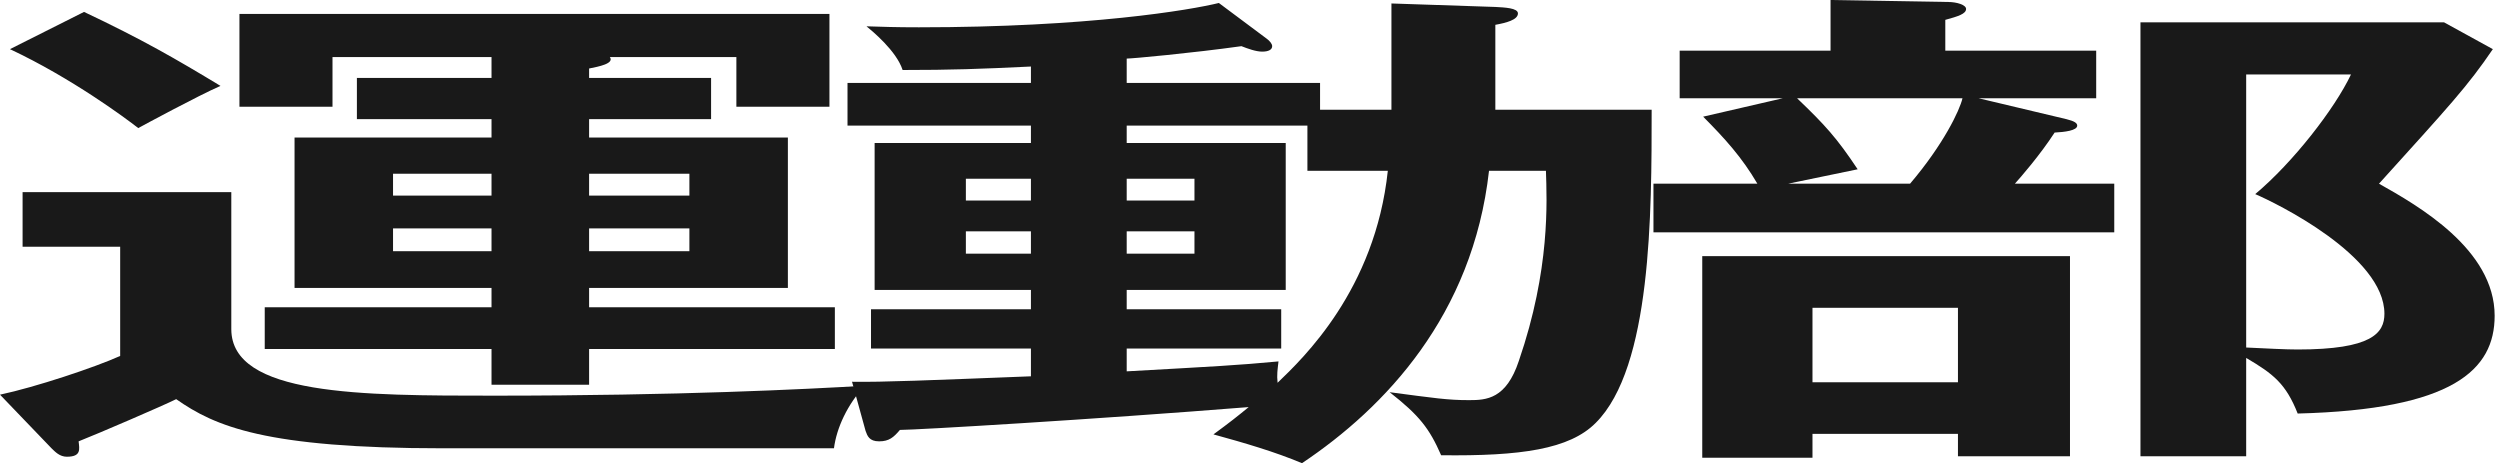
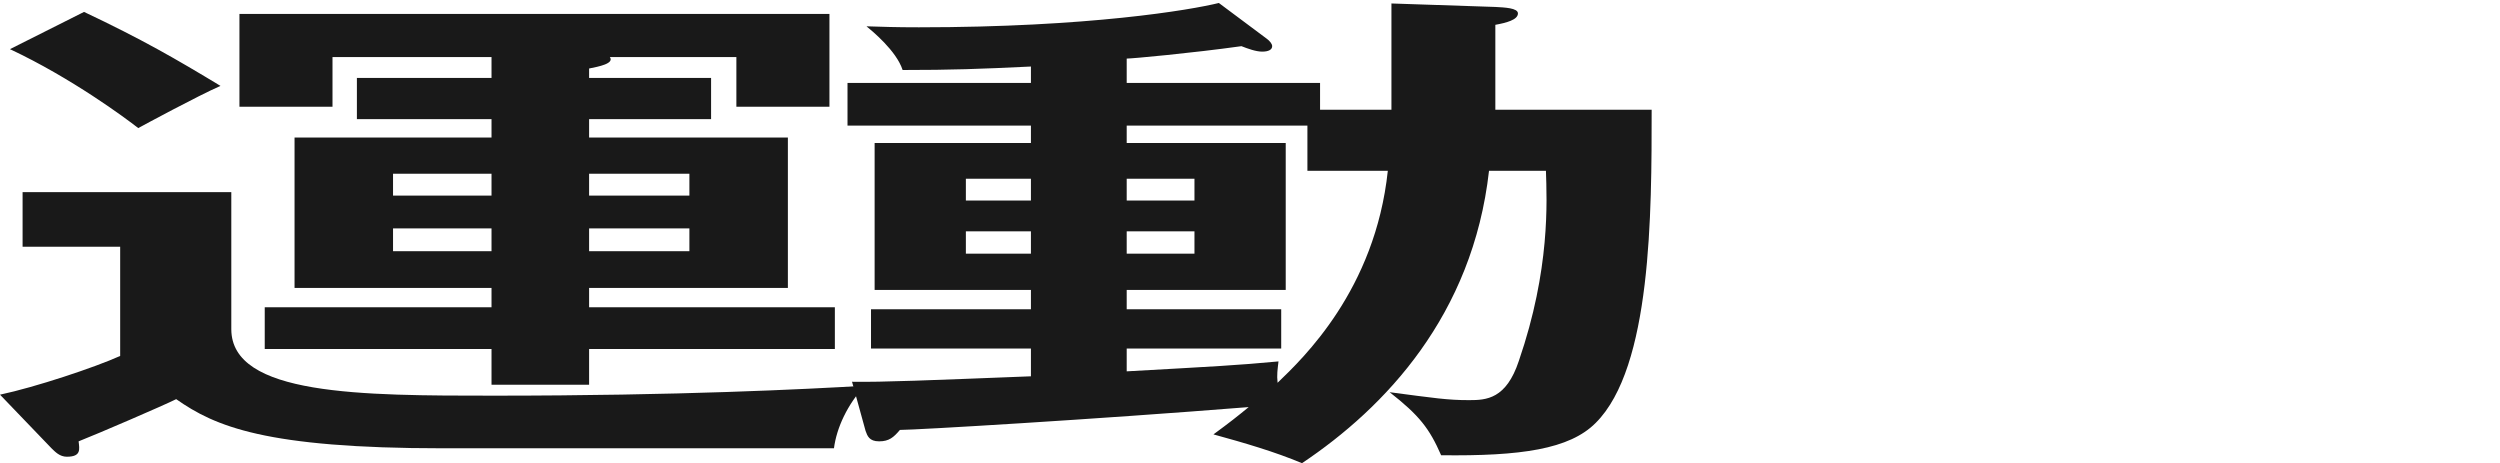
<svg xmlns="http://www.w3.org/2000/svg" width="421" height="78" viewBox="0 0 421 78" fill="none">
-   <path d="M327.589 8.527H352.999V16.553H333.218L347.977 20.064C349.347 20.399 349.803 20.733 349.803 21.151C349.803 21.987 347.673 22.238 345.999 22.322C343.565 26.084 340.217 29.929 339.305 30.933H356.042V39.126H278.443V30.933H295.941C293.354 26.502 290.463 23.325 286.811 19.646L300.201 16.553H282.855V8.527H308.265V0L328.045 0.334C329.567 0.334 331.088 0.836 331.088 1.505C331.088 2.341 329.719 2.759 327.589 3.344V8.527ZM330.48 16.553H302.635C307.352 21.067 309.33 23.241 312.83 28.508L301.114 30.933H321.655C327.284 24.328 330.023 18.559 330.48 16.553ZM411.578 3.762L419.794 8.277C415.534 14.547 412.491 17.807 400.623 30.933C407.165 34.611 420.099 41.968 420.099 53.17C420.099 62.283 413.1 68.971 386.929 69.64C384.951 64.624 382.821 62.952 378.256 60.277V76.83H360.454V3.762H411.578ZM395.906 12.54H378.256V58.521C381.756 58.688 384.951 58.855 386.929 58.855C399.406 58.855 401.536 56.096 401.536 52.836C401.536 43.055 383.125 34.109 379.778 32.688C386.168 27.338 393.167 18.309 395.906 12.54ZM348.586 43.138V76.83H329.719V73.068H305.222V77.081H286.659V43.138H348.586ZM329.719 51.833H305.222V64.373H329.719V51.833Z" fill="#191919" />
-   <path d="M222.298 18.476H234.318V0.585L251.816 1.17C253.337 1.254 255.62 1.338 255.62 2.257C255.62 3.344 253.642 3.846 251.816 4.18V18.476H278.138C278.138 35.949 278.138 61.865 268.705 71.228C264.292 75.659 256.076 76.83 242.686 76.662C240.708 72.148 239.035 69.974 234.014 66.045C241.621 67.048 243.752 67.383 247.403 67.383C250.294 67.383 253.642 67.215 255.772 60.778C261.097 45.312 260.489 33.775 260.336 28.759H250.751C248.012 53.087 233.253 68.637 219.255 78C214.69 76.077 209.517 74.572 204.344 73.151C207.082 71.145 208.452 70.058 210.278 68.553C184.107 70.643 154.285 72.399 151.546 72.399C150.481 73.653 149.72 74.322 148.046 74.322C146.373 74.322 146.068 73.402 145.764 72.566L143.482 64.289C148.655 64.373 156.415 64.039 173.608 63.37V58.688H146.677V52.084H173.608V48.823H147.286V24.077H173.608V21.151H142.721V13.961H173.608V11.203C164.935 11.62 160.219 11.788 152.002 11.788C150.937 8.527 146.829 5.183 145.916 4.431C148.655 4.514 150.785 4.598 154.741 4.598C183.346 4.598 200.54 1.672 205.256 0.502L213.321 6.521C213.777 6.855 214.234 7.357 214.234 7.775C214.234 8.36 213.625 8.694 212.56 8.694C211.495 8.694 210.125 8.193 209.06 7.775C200.692 8.945 190.65 9.865 189.737 9.865V13.961H222.298V18.476ZM220.168 28.759V21.151H189.737V24.077H216.516V48.823H189.737V52.084H215.755V58.688H189.737V62.534C204.648 61.698 208.147 61.531 215.299 60.862C215.146 62.199 214.994 63.119 215.146 64.457C219.407 60.36 231.579 48.823 233.709 28.759H220.168ZM162.653 33.775H173.608V30.096H162.653V33.775ZM173.608 38.958H162.653V42.72H173.608V38.958ZM189.737 33.775H201.148V30.096H189.737V33.775ZM201.148 38.958H189.737V42.72H201.148V38.958Z" fill="#191919" />
+   <path d="M222.298 18.476H234.318V0.585L251.816 1.17C253.337 1.254 255.62 1.338 255.62 2.257C255.62 3.344 253.642 3.846 251.816 4.18V18.476H278.138C278.138 35.949 278.138 61.865 268.705 71.228C264.292 75.659 256.076 76.83 242.686 76.662C240.708 72.148 239.035 69.974 234.014 66.045C241.621 67.048 243.752 67.383 247.403 67.383C250.294 67.383 253.642 67.215 255.772 60.778C261.097 45.312 260.489 33.775 260.336 28.759H250.751C248.012 53.087 233.253 68.637 219.255 78C214.69 76.077 209.517 74.572 204.344 73.151C207.082 71.145 208.452 70.058 210.278 68.553C184.107 70.643 154.285 72.399 151.546 72.399C150.481 73.653 149.72 74.322 148.046 74.322C146.373 74.322 146.068 73.402 145.764 72.566L143.482 64.289C148.655 64.373 156.415 64.039 173.608 63.37V58.688H146.677V52.084H173.608V48.823H147.286V24.077H173.608V21.151H142.721V13.961H173.608V11.203C164.935 11.62 160.219 11.788 152.002 11.788C150.937 8.527 146.829 5.183 145.916 4.431C148.655 4.514 150.785 4.598 154.741 4.598C183.346 4.598 200.54 1.672 205.256 0.502L213.321 6.521C213.777 6.855 214.234 7.357 214.234 7.775C214.234 8.36 213.625 8.694 212.56 8.694C211.495 8.694 210.125 8.193 209.06 7.775C200.692 8.945 190.65 9.865 189.737 9.865V13.961H222.298V18.476ZM220.168 28.759V21.151H189.737V24.077H216.516V48.823H189.737V52.084H215.755V58.688H189.737V62.534C204.648 61.698 208.147 61.531 215.299 60.862C215.146 62.199 214.994 63.119 215.146 64.457C219.407 60.36 231.579 48.823 233.709 28.759H220.168ZM162.653 33.775H173.608V30.096H162.653V33.775ZM173.608 38.958H162.653V42.72H173.608V38.958ZM189.737 33.775H201.148V30.096H189.737V33.775M201.148 38.958H189.737V42.72H201.148V38.958Z" fill="#191919" />
  <path d="M99.205 11.537V13.126H119.746V20.064H99.205V23.158H132.679V48.489H99.205V51.749H140.591V58.772H99.205V64.791H82.772V58.772H44.581V51.749H82.772V48.489H49.602V23.158H82.772V20.064H60.101V13.126H82.772V9.614H55.993V17.974H40.321V2.341H139.678V17.974H124.006V9.614H102.704C103.465 10.701 100.878 11.203 99.205 11.537ZM99.205 29.261V32.939H116.094V29.261H99.205ZM82.772 32.939V29.261H66.187V32.939H82.772ZM99.205 38.457V42.302H116.094V38.457H99.205ZM82.772 42.302V38.457H66.187V42.302H82.772ZM1.674 8.277L14.15 2.007C23.888 6.605 29.67 9.949 37.126 14.463C33.322 16.135 24.04 21.151 23.28 21.569C21.149 19.897 12.02 13.126 1.674 8.277ZM3.804 32.354H38.952V55.428C38.952 66.63 60.862 66.63 83.228 66.63C114.42 66.63 135.57 65.544 145.612 64.958C142.721 68.135 140.895 71.981 140.439 75.492H74.556C44.733 75.492 36.213 71.814 29.67 67.216C27.692 68.219 16.433 73.068 13.237 74.322C13.39 75.659 13.694 76.913 11.259 76.913C10.042 76.913 9.281 76.077 8.673 75.492L0 66.463C5.934 65.209 15.976 61.865 20.237 59.942V41.55H3.804V32.354Z" fill="#191919" />
</svg>